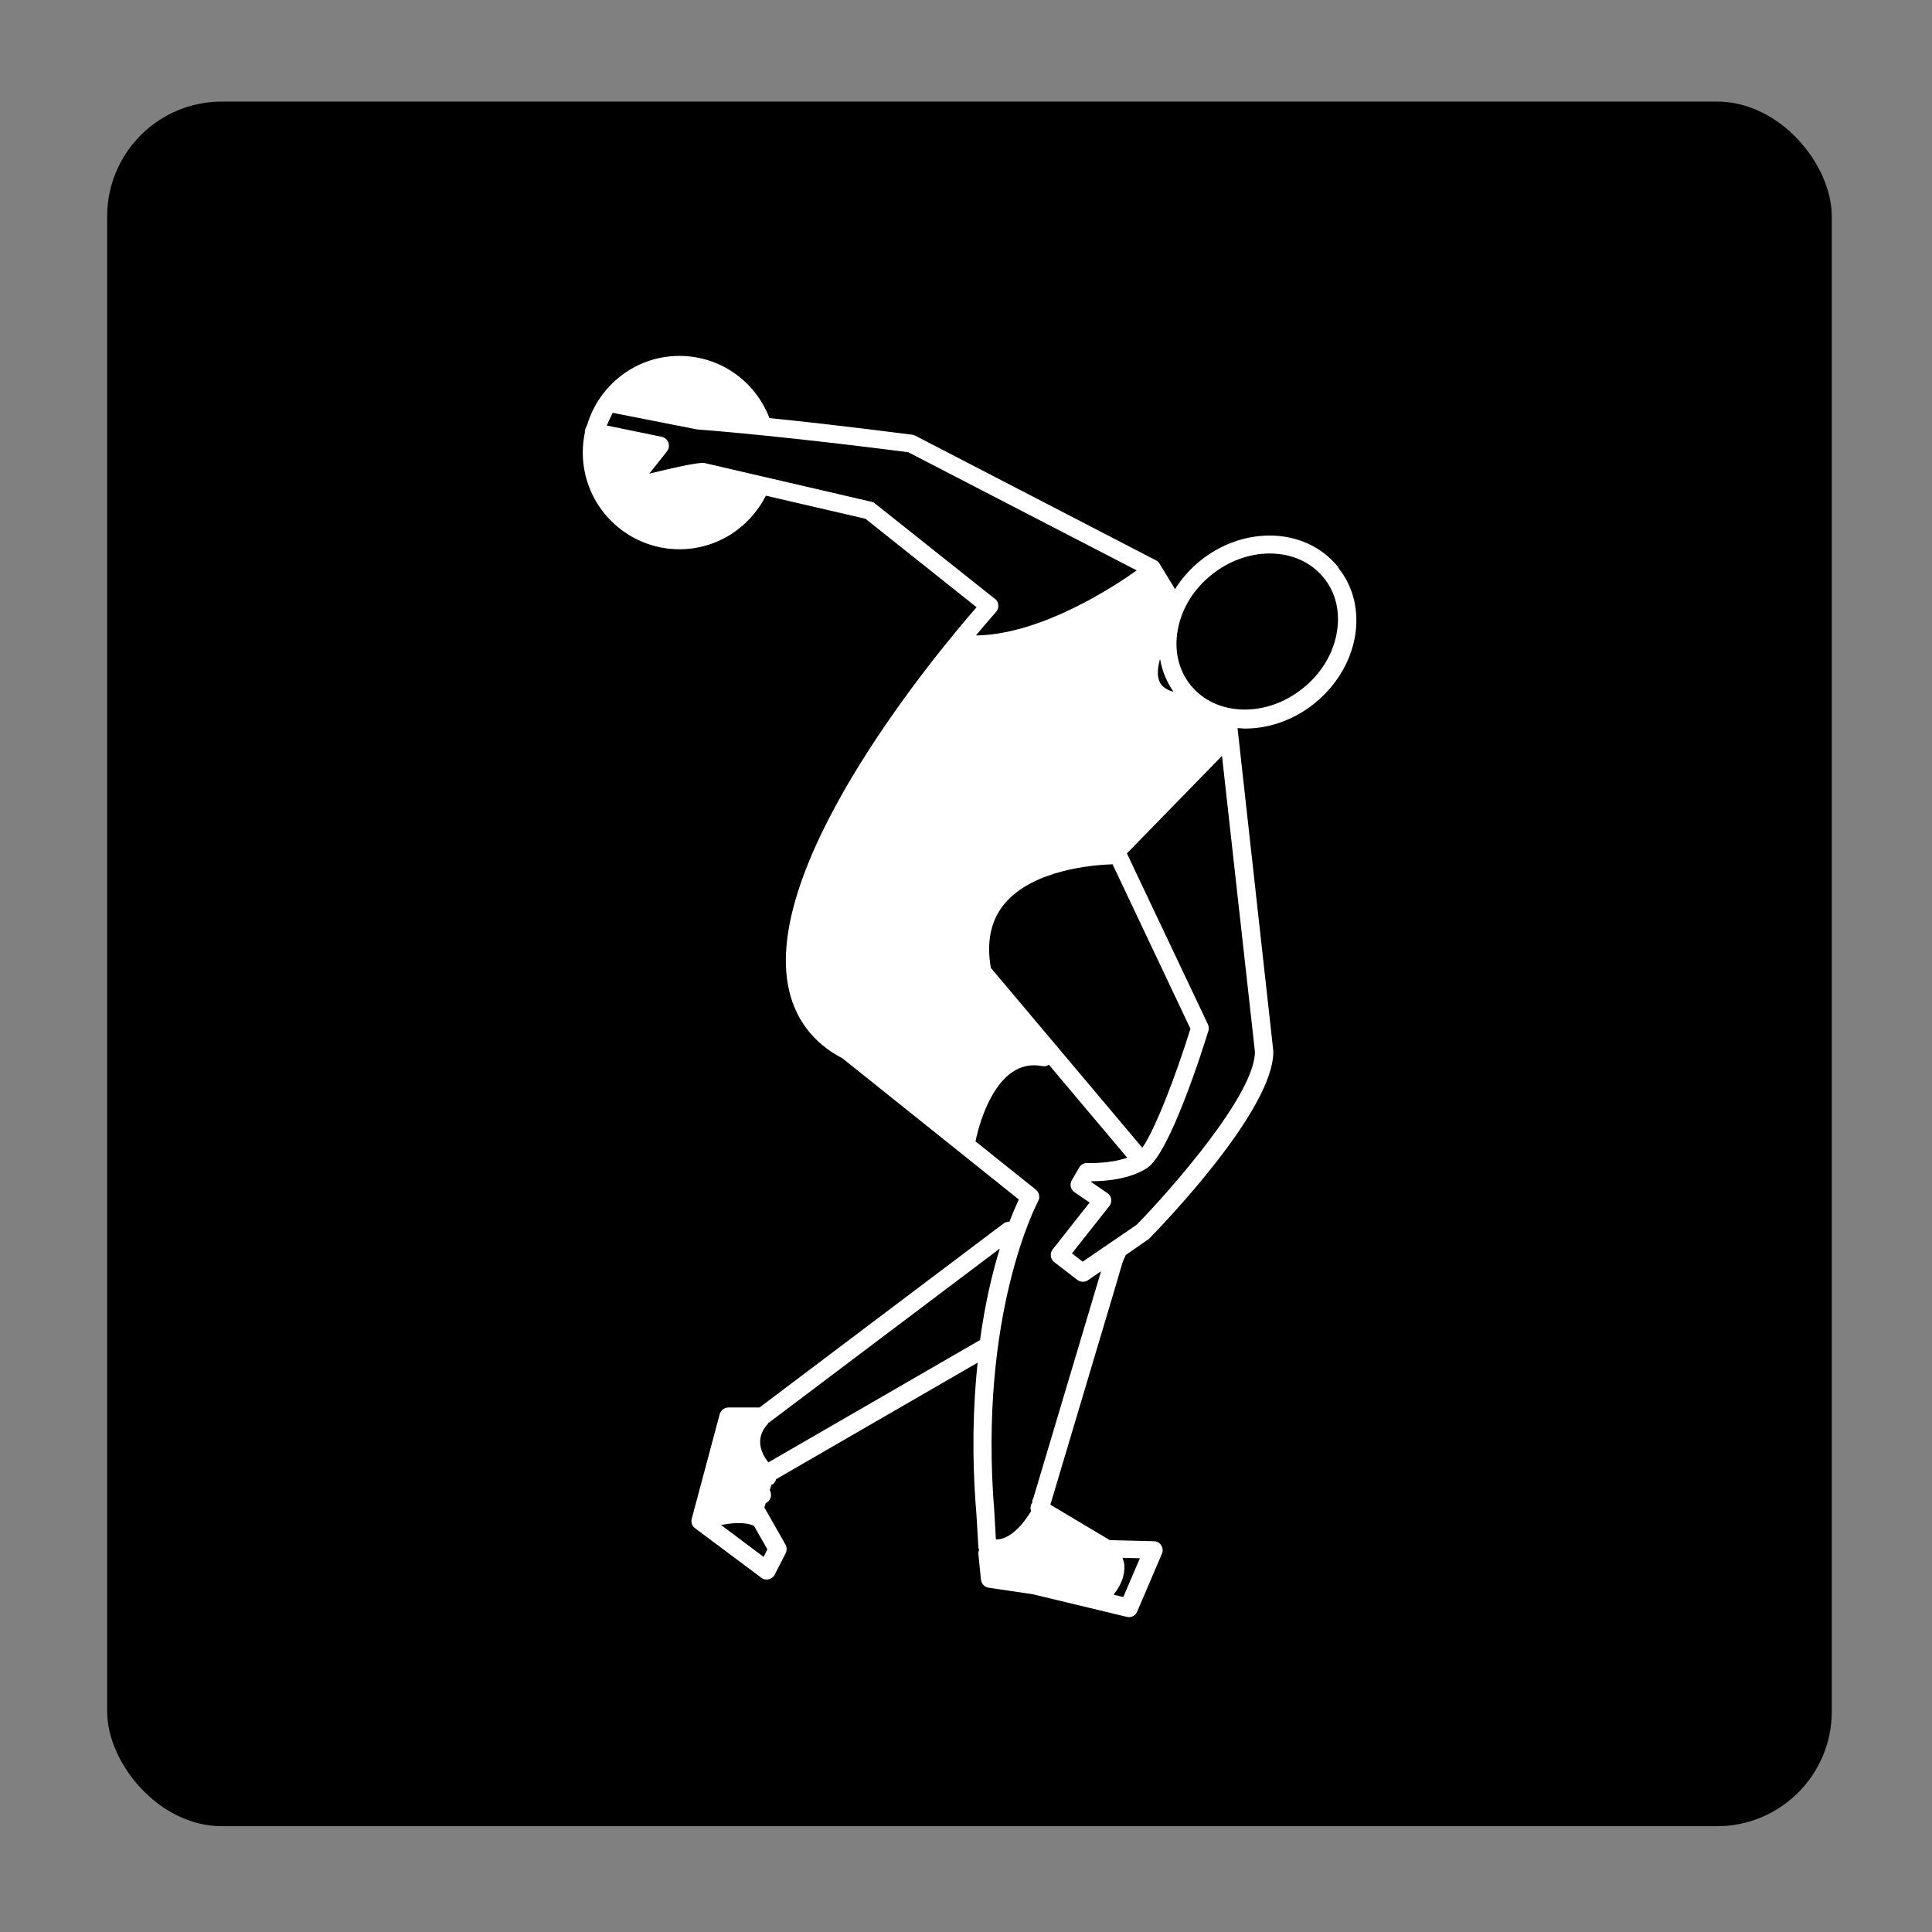
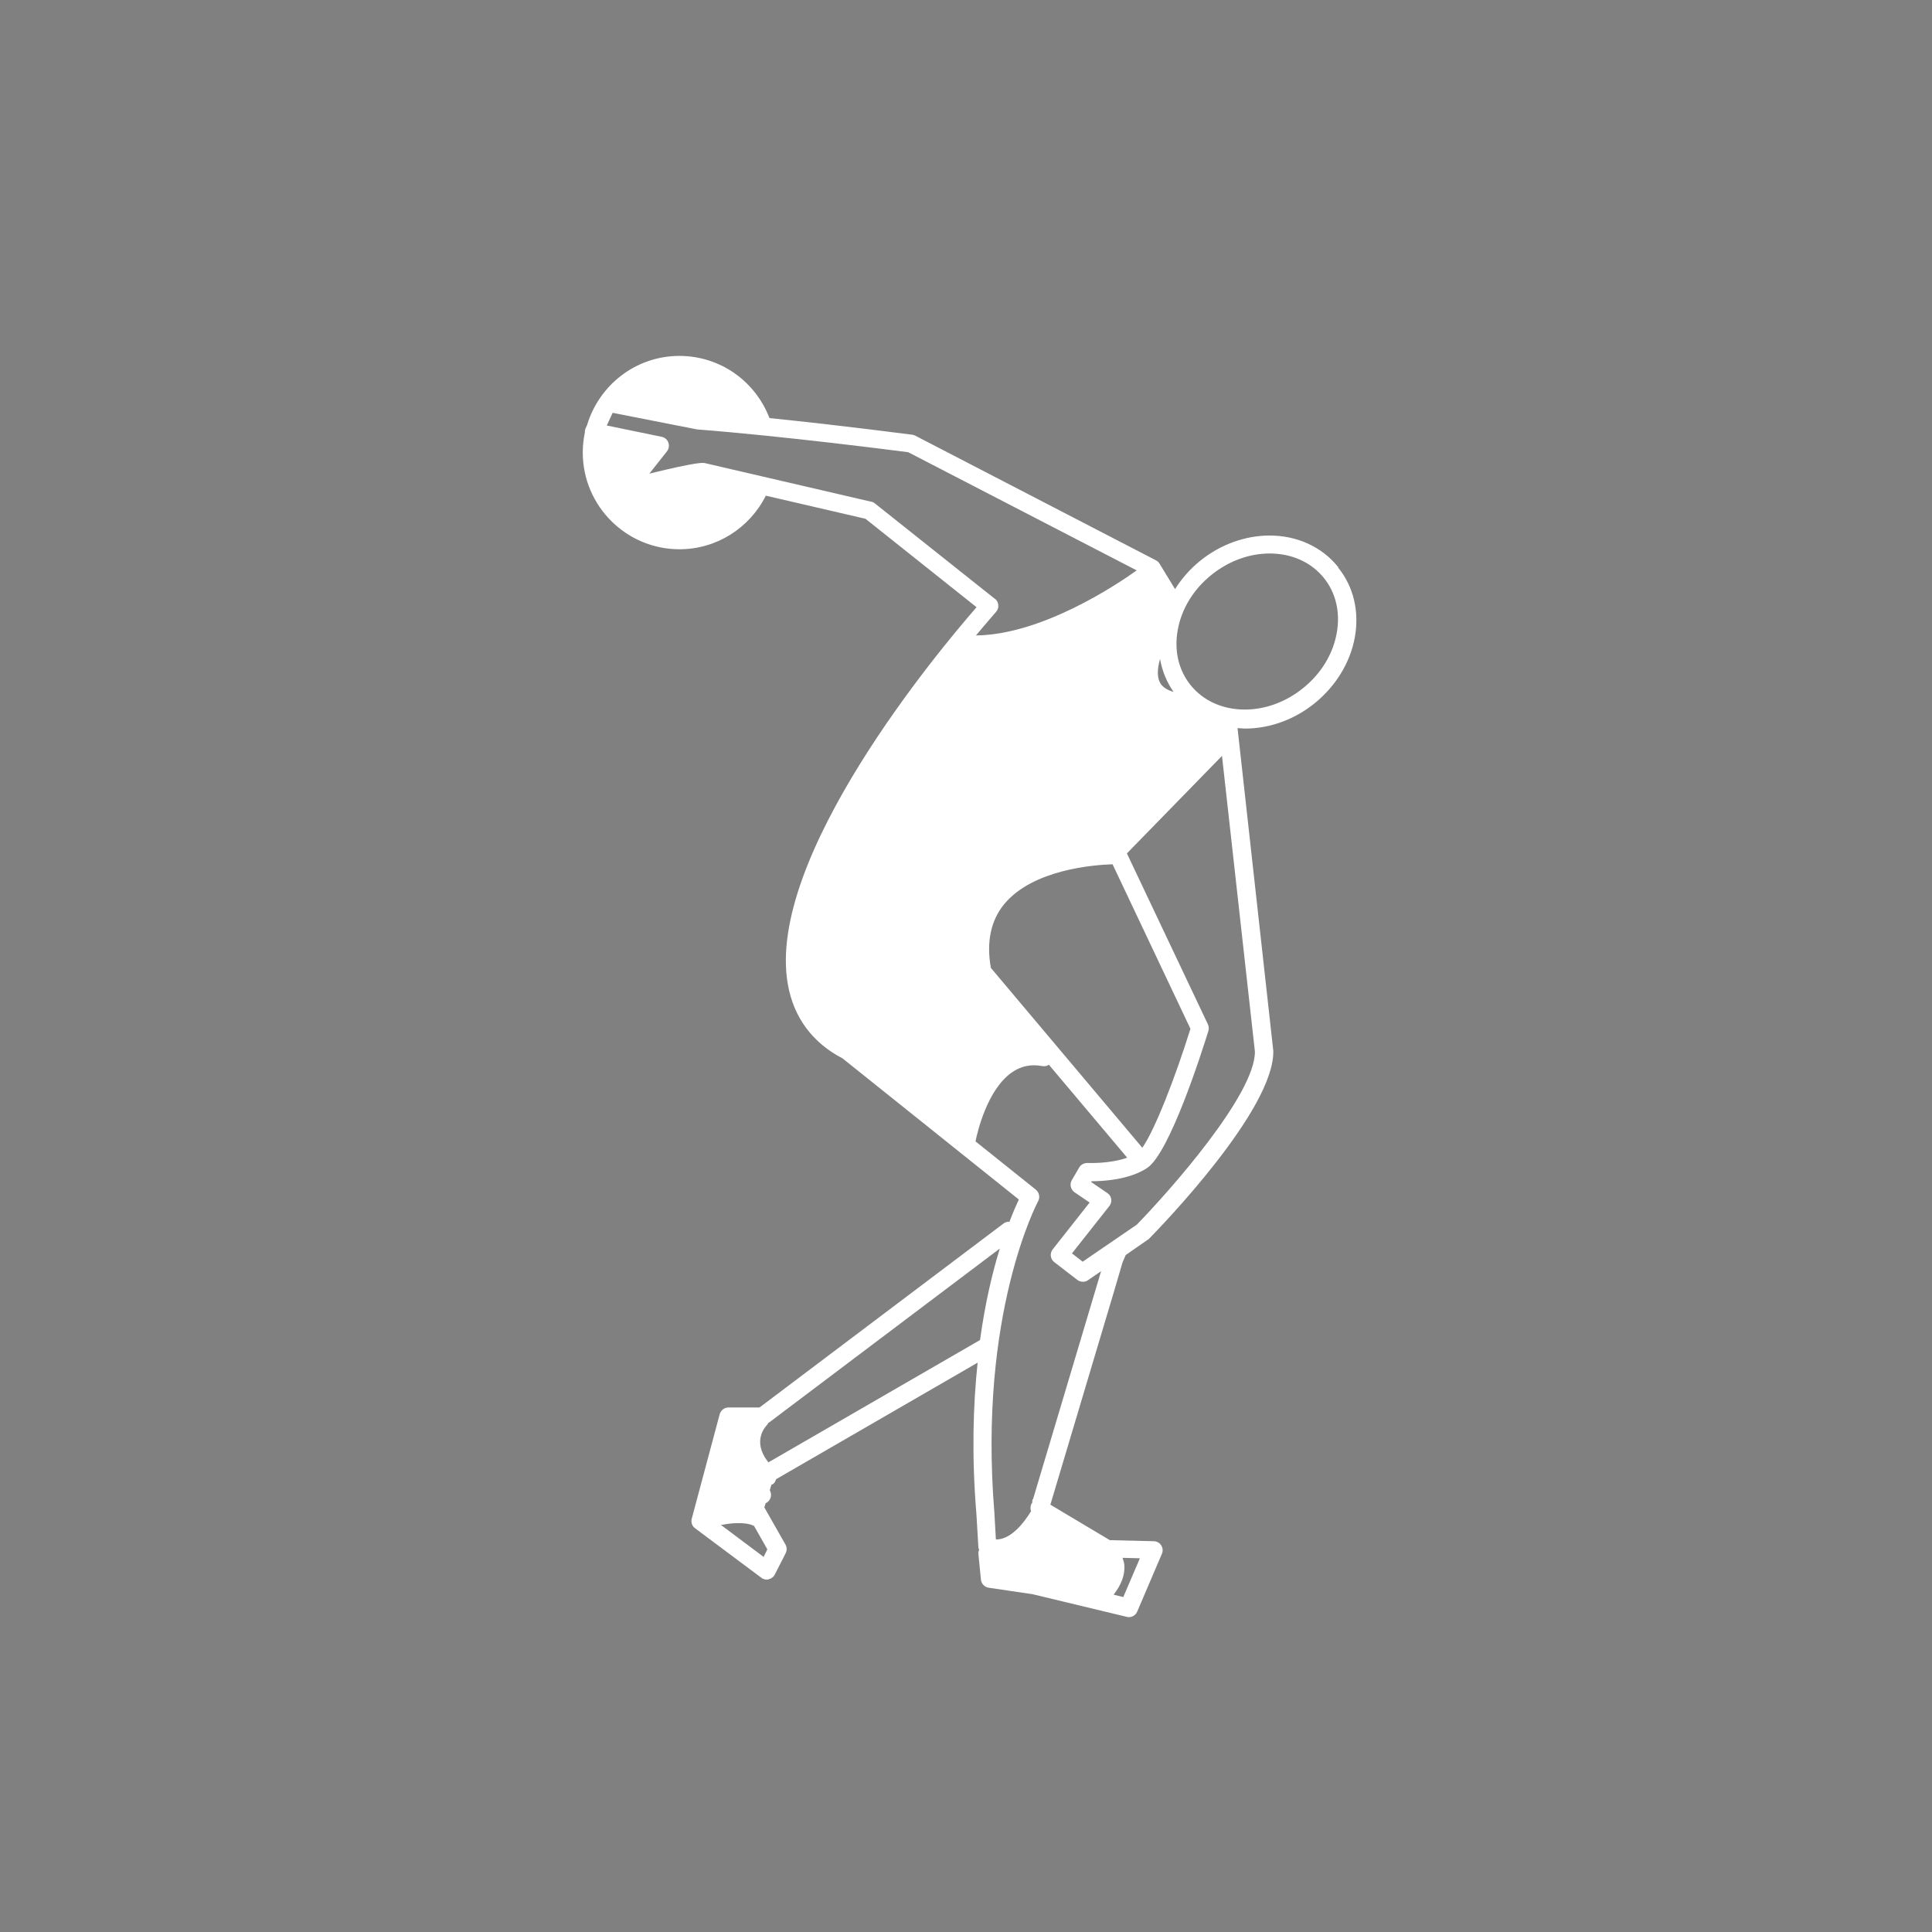
<svg xmlns="http://www.w3.org/2000/svg" id="Layer_1" version="1.1" viewBox="0 0 128 128">
  <rect x="0" y="0" width="128" height="128" fill="#808080" stroke="none" />
  <defs>
    <style> .st0 { fill: #fff; } </style>
  </defs>
-   <rect x="7.1" y="6.73" width="114.26" height="114.26" rx="7.6" ry="7.6" />
  <path class="st0" d="M88.64,37.55c-1.06-1.32-2.71-2.07-4.52-2.07-1.62,0-3.26.59-4.6,1.67-.67.54-1.23,1.18-1.67,1.88l-1.03-1.69c-.06-.1-.14-.17-.24-.22l-15.95-8.26c-.06-.03-.13-.05-.2-.06-.06,0-4.59-.61-9.45-1.1-.95-2.47-3.29-4.12-5.97-4.12-2.89,0-5.32,1.94-6.11,4.57l-.1.22c-.04.09-.06.18-.05.28-.09.43-.14.87-.14,1.33,0,3.53,2.87,6.41,6.41,6.41,2.44,0,4.63-1.39,5.72-3.55l6.6,1.53,7.36,5.86c-2.43,2.78-14.01,16.6-12.5,25,.39,2.2,1.65,3.87,3.62,4.89l11.68,9.35c-.15.32-.37.82-.62,1.47-.13,0-.27.03-.38.11l-16.18,12.2h-2.06c-.27,0-.51.19-.58.45l-1.85,6.92c-.06.24.02.49.22.63l4.39,3.28c.1.08.23.12.36.12.04,0,.09,0,.13-.02.17-.04.32-.15.4-.31l.72-1.41c.09-.18.09-.39,0-.56l-1.41-2.48.09-.28c.29-.13.43-.47.31-.77,0-.03-.03-.06-.04-.09l.11-.37s.06,0,.09-.03c.12-.08.18-.2.22-.33l13.35-7.72c-.3,2.84-.4,6.18-.08,10.03l.13,2.2c0,.06.03.11.05.16-.03.08-.06.18-.05.28l.17,1.71c.03.27.24.49.51.53l2.91.43,6.24,1.5s.09.02.14.02c.24,0,.45-.14.55-.36l1.64-3.84c.08-.18.06-.39-.05-.56s-.29-.27-.49-.27l-2.9-.07h-.01l-3.94-2.35,4.25-14.24.53-1.81.21-.49h0l1.54-1.07c.85-.87,8.31-8.57,8.24-12.45l-2.37-21.39c.17,0,.33.03.5.03,1.62,0,3.26-.59,4.6-1.67,1.41-1.14,2.36-2.69,2.67-4.37.31-1.71-.08-3.36-1.1-4.62v-.06ZM76.86,43.68c.14.78.44,1.51.89,2.16-.44-.13-.75-.33-.9-.62-.22-.42-.15-1,0-1.54h.01ZM65.92,39.68l-7.96-6.33c-.07-.06-.15-.1-.24-.11l-11.03-2.56c-.13-.02-.46-.09-3.67.7l1.17-1.48c.13-.17.16-.38.09-.58s-.24-.34-.44-.38l-3.64-.75.39-.84,5.59,1.1c5.79.45,13.04,1.39,13.99,1.51l15.14,7.83c-1.34.96-6.28,4.26-10.65,4.31.8-.96,1.31-1.53,1.33-1.56.11-.12.17-.29.15-.45-.01-.16-.09-.32-.22-.42h0ZM50.58,103.14l-2.83-2.12h.13c.36-.08,1.47-.24,2.08.08l.88,1.55-.25.5h-.01ZM50.9,96.88l-.05-.07c-1-1.32-.17-2.25-.07-2.36.06-.06.1-.12.12-.19h0s.04,0,.06-.02l15.28-11.52c-.48,1.55-.97,3.58-1.31,6.06l-14.03,8.11h0ZM74.42,105.81l-.64-.16c.51-.65.76-1.31.71-1.96-.01-.18-.07-.32-.12-.48l1.15.03s-1.1,2.57-1.1,2.57ZM68.41,99.34c-.02.07-.02.14-.02.22-.01.02-.03.03-.04.05-.09.16-.1.35-.04.51-1.02,1.66-1.9,1.89-2.33,1.87l-.1-1.78c-1.08-13.18,2.86-20.55,2.9-20.63.14-.26.07-.57-.15-.76l-4-3.2c.13-.66.79-3.44,2.41-4.57.6-.42,1.26-.56,2.01-.42.16.03.32,0,.44-.09l5.19,6.16c-1.18.42-2.61.35-2.63.35-.22,0-.44.1-.55.3l-.49.84c-.16.27-.08.62.18.8l1,.68-2.45,3.11c-.1.13-.14.29-.12.44.02.16.1.3.23.4l1.53,1.18c.11.08.24.12.37.12.12,0,.23-.03.34-.11l.86-.59-4.51,15.11h-.03ZM65.65,64.14c-.31-1.73-.01-3.17.9-4.26,1.9-2.28,5.93-2.58,7.16-2.62l5.16,10.9c-1.01,3.24-2.37,6.73-3.19,7.88l-10.02-11.9h0ZM75.34,81.12l-3.61,2.47-.71-.55,2.48-3.14c.1-.13.15-.3.12-.46-.02-.16-.12-.31-.26-.4l-1.07-.73.03-.05h0c.76,0,2.47-.09,3.67-.87,1.5-.97,3.65-7.74,4.07-9.09.04-.14.03-.3-.03-.43l-5.37-11.33,6.3-6.46,2.18,19.58c.05,2.82-5.68,9.28-7.81,11.46h0ZM88.56,41.95c-.25,1.4-1.05,2.7-2.24,3.65-1.13.91-2.49,1.41-3.85,1.41-1.47,0-2.75-.58-3.59-1.62-.8-.99-1.1-2.29-.85-3.66.25-1.4,1.05-2.7,2.24-3.65,1.13-.91,2.5-1.41,3.85-1.41,1.47,0,2.75.58,3.59,1.62.8.99,1.1,2.29.85,3.66Z" />
</svg>